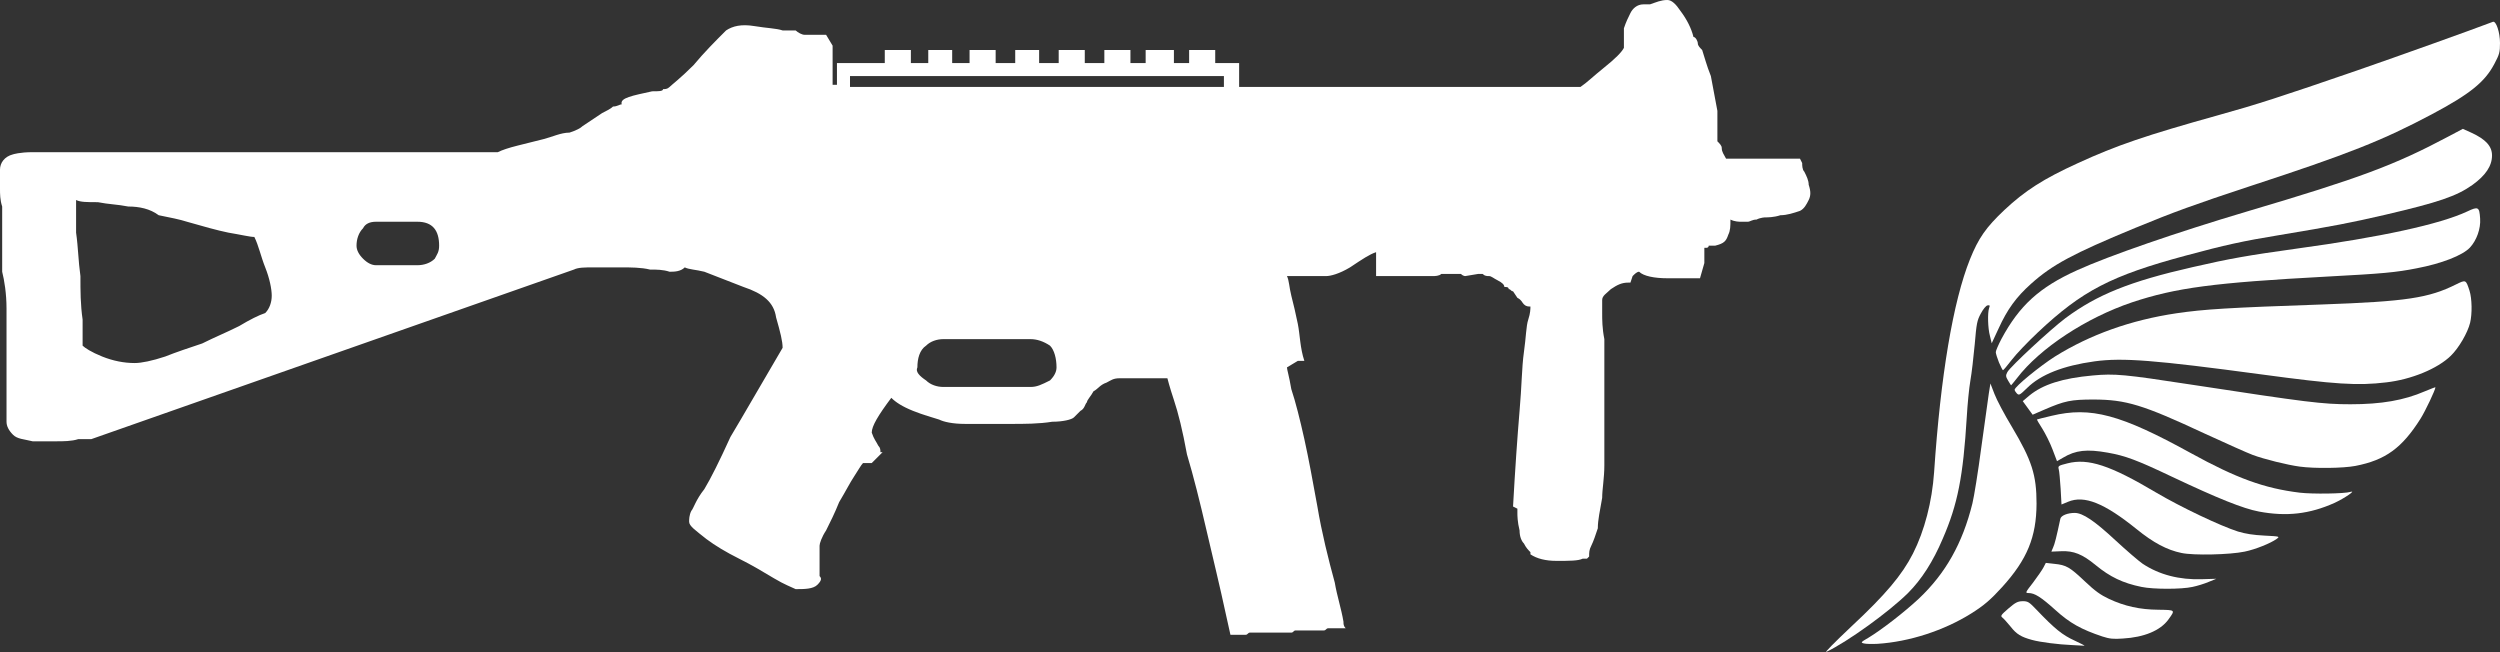
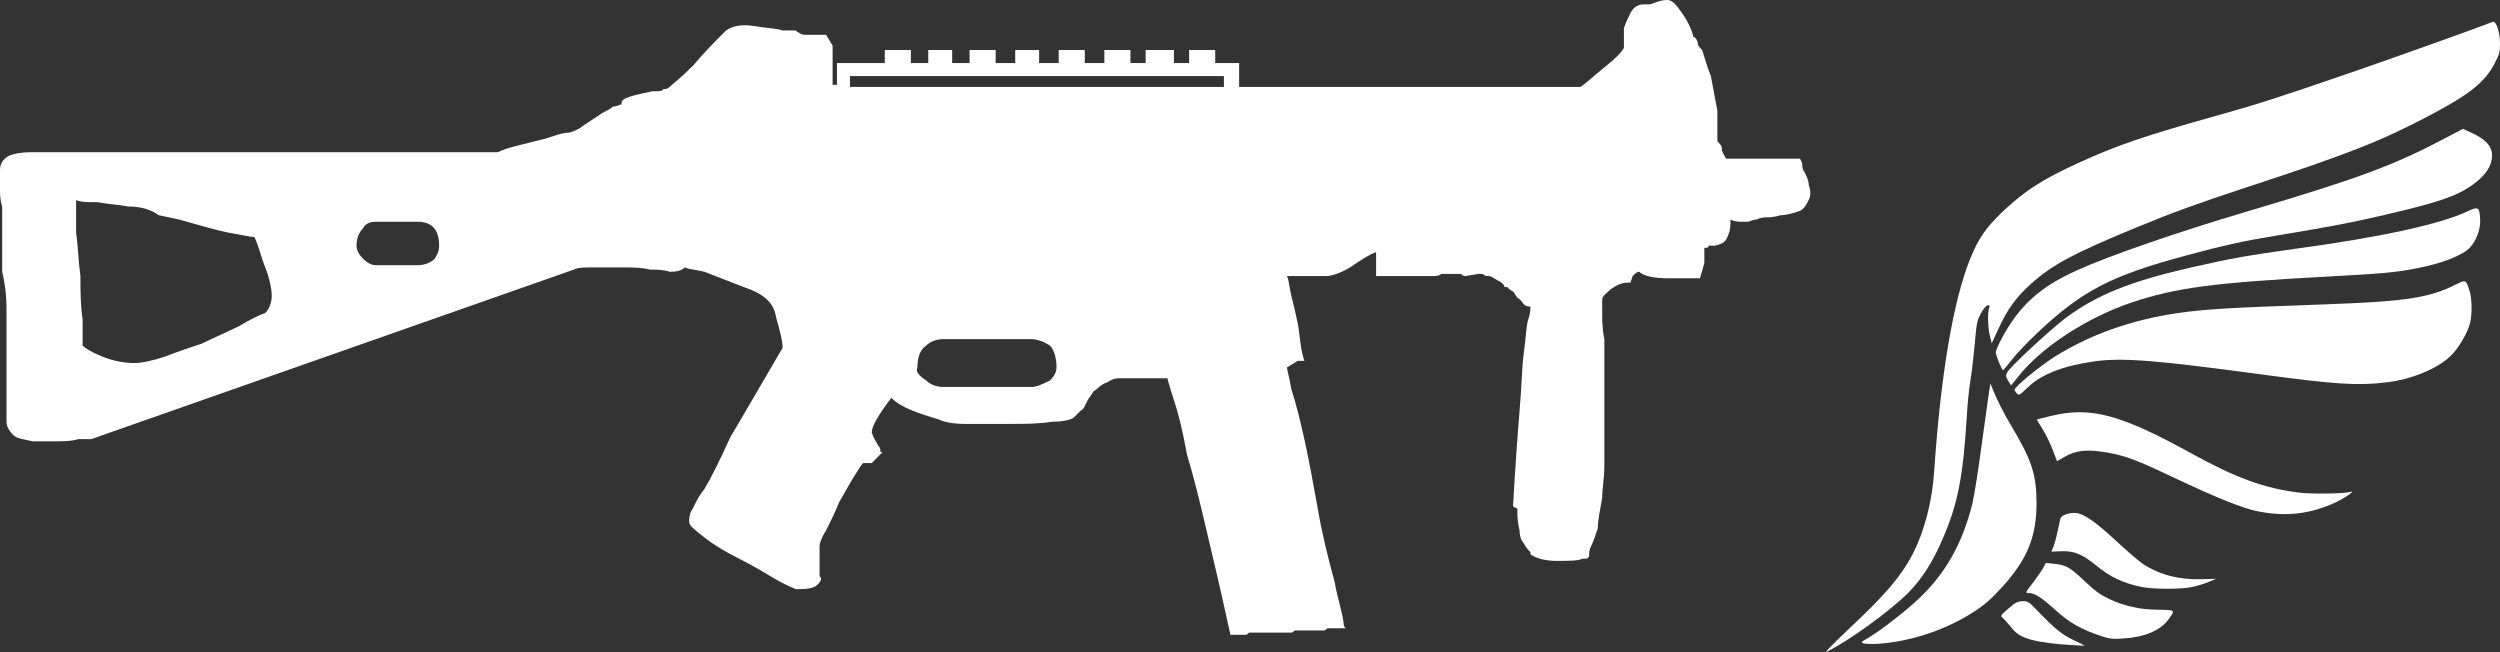
<svg xmlns="http://www.w3.org/2000/svg" width="115" height="30" viewBox="0 0 115 30" fill="none">
  <rect x="0" y="0" width="115" height="30" fill="#333333" stroke="none" />
  <path d="M85.158 28.823C86.739 27.349 87.494 26.449 87.994 25.468C88.528 24.419 88.875 23.076 88.969 21.72C89.269 17.266 89.843 13.867 90.617 11.931C91.011 10.95 91.358 10.456 92.206 9.656C93.154 8.769 94.001 8.226 95.577 7.507C97.372 6.683 98.694 6.233 102.051 5.296C103.787 4.815 104.928 4.446 108.425 3.241C110.321 2.585 113.725 1.366 114.673 1.004C114.82 0.948 115 1.485 115 1.979C115 2.403 114.973 2.503 114.74 2.941C114.299 3.778 113.612 4.328 111.863 5.258C109.6 6.458 108.052 7.076 103.486 8.569C101.003 9.388 99.982 9.756 98.213 10.487C95.343 11.674 94.402 12.18 93.421 13.061C92.747 13.667 92.339 14.223 91.932 15.117L91.619 15.791L91.539 15.46C91.438 15.092 91.425 14.392 91.498 14.173C91.545 14.048 91.532 14.03 91.425 14.048C91.358 14.061 91.225 14.217 91.118 14.423C90.944 14.736 90.918 14.892 90.838 15.835C90.784 16.416 90.698 17.172 90.637 17.509C90.577 17.853 90.504 18.609 90.471 19.19C90.304 21.92 90.057 23.188 89.369 24.775C88.915 25.843 88.395 26.649 87.774 27.274C86.9 28.142 85.004 29.51 84.016 29.985C83.903 30.041 84.397 29.541 85.158 28.823Z" fill="white" />
  <path d="M95.31 29.673C94.696 29.648 93.848 29.541 93.468 29.435C92.967 29.298 92.76 29.173 92.486 28.823C92.339 28.648 92.179 28.461 92.113 28.411C92.012 28.336 92.039 28.292 92.386 27.992C92.713 27.711 92.813 27.661 93.04 27.655C93.281 27.655 93.334 27.686 93.674 28.042C94.522 28.929 94.869 29.21 95.43 29.466C95.73 29.604 95.93 29.71 95.877 29.704C95.824 29.698 95.57 29.685 95.31 29.673Z" fill="white" />
-   <path d="M85.738 29.598C85.585 29.56 85.591 29.541 85.938 29.342C86.559 28.967 87.607 28.155 88.275 27.53C89.496 26.374 90.277 24.994 90.731 23.157C90.804 22.863 90.991 21.714 91.138 20.595C91.292 19.477 91.445 18.359 91.485 18.103L91.559 17.64L91.745 18.122C91.846 18.39 92.206 19.071 92.546 19.633C93.468 21.183 93.681 21.845 93.681 23.169C93.674 24.7 93.254 25.731 92.099 27.005C91.565 27.592 91.258 27.855 90.671 28.223C89.423 29.004 87.827 29.523 86.366 29.616C86.112 29.629 85.825 29.623 85.738 29.598Z" fill="white" />
+   <path d="M85.738 29.598C85.585 29.56 85.591 29.541 85.938 29.342C86.559 28.967 87.607 28.155 88.275 27.53C89.496 26.374 90.277 24.994 90.731 23.157C90.804 22.863 90.991 21.714 91.138 20.595C91.292 19.477 91.445 18.359 91.485 18.103L91.559 17.64C91.846 18.39 92.206 19.071 92.546 19.633C93.468 21.183 93.681 21.845 93.681 23.169C93.674 24.7 93.254 25.731 92.099 27.005C91.565 27.592 91.258 27.855 90.671 28.223C89.423 29.004 87.827 29.523 86.366 29.616C86.112 29.629 85.825 29.623 85.738 29.598Z" fill="white" />
  <path d="M96.711 29.279C95.737 28.954 95.21 28.661 94.549 28.061C93.881 27.461 93.594 27.28 93.314 27.28C93.154 27.28 93.16 27.261 93.521 26.799C93.721 26.53 93.941 26.218 94.001 26.099L94.108 25.893L94.502 25.937C95.049 25.993 95.203 26.081 95.904 26.743C96.371 27.186 96.625 27.367 97.012 27.549C97.733 27.886 98.44 28.042 99.288 28.048C100.082 28.061 100.069 28.048 99.742 28.504C99.375 29.004 98.634 29.317 97.646 29.373C97.212 29.404 97.038 29.385 96.711 29.279Z" fill="white" />
  <path d="M98.514 26.999C97.653 26.824 97.058 26.537 96.398 25.993C95.79 25.493 95.39 25.331 94.816 25.356L94.362 25.375L94.442 25.187C94.515 25.031 94.596 24.712 94.776 23.863C94.809 23.713 95.109 23.594 95.437 23.594C95.804 23.594 96.344 23.956 97.312 24.856C97.826 25.331 98.387 25.812 98.56 25.931C99.321 26.437 100.256 26.68 101.297 26.643L101.951 26.624L101.597 26.768C101.41 26.849 101.07 26.955 100.85 26.999C100.349 27.111 99.054 27.111 98.514 26.999Z" fill="white" />
-   <path d="M100.349 25.437C99.682 25.3 99.048 24.962 98.28 24.337C96.792 23.138 95.877 22.77 95.13 23.082L94.829 23.207L94.789 22.476C94.762 22.076 94.729 21.676 94.702 21.589C94.662 21.433 94.682 21.42 95.103 21.314C96.057 21.07 97.065 21.401 99.181 22.657C100.316 23.326 102.125 24.188 102.946 24.45C103.299 24.556 103.653 24.612 104.16 24.637C104.881 24.675 104.881 24.675 104.721 24.794C104.454 24.987 103.747 25.275 103.253 25.375C102.578 25.518 100.903 25.556 100.349 25.437Z" fill="white" />
  <path d="M103.913 23.532C103.186 23.394 102.044 22.938 99.915 21.932C98.3 21.164 97.766 20.964 96.945 20.82C95.997 20.652 95.477 20.708 94.903 21.052L94.622 21.214L94.415 20.67C94.302 20.37 94.088 19.946 93.948 19.721C93.801 19.496 93.694 19.308 93.701 19.296C93.714 19.29 94.015 19.209 94.375 19.127C96.177 18.696 97.539 19.059 100.783 20.845C102.885 22.001 104.154 22.463 105.789 22.663C106.376 22.732 107.845 22.713 108.125 22.626C108.405 22.538 107.851 22.919 107.391 23.132C106.236 23.65 105.182 23.769 103.913 23.532Z" fill="white" />
-   <path d="M105.789 21.464C105.222 21.389 104.14 21.12 103.626 20.927C103.386 20.839 102.385 20.389 101.404 19.939C98.567 18.615 97.799 18.384 96.311 18.378C95.263 18.378 94.976 18.44 94.048 18.84L93.501 19.077L93.274 18.765L93.047 18.453L93.341 18.203C93.968 17.684 94.876 17.397 96.264 17.272C97.279 17.178 97.733 17.222 100.783 17.69C106.143 18.509 106.83 18.596 108.125 18.596C109.547 18.596 110.581 18.415 111.536 18.003C111.81 17.89 112.03 17.803 112.03 17.815C112.03 17.928 111.569 18.902 111.349 19.252C110.495 20.608 109.734 21.164 108.345 21.433C107.785 21.539 106.476 21.558 105.789 21.464Z" fill="white" />
  <path d="M92.773 18.096C92.72 18.04 92.673 17.965 92.673 17.928C92.673 17.79 93.835 16.841 94.522 16.404C96.144 15.392 98.02 14.723 100.115 14.411C101.397 14.223 102.498 14.155 106.837 14.005C110.681 13.867 111.723 13.711 112.984 13.08C113.431 12.861 113.431 12.861 113.598 13.374C113.712 13.73 113.725 14.436 113.625 14.848C113.512 15.31 113.104 16.01 112.737 16.366C112.13 16.959 110.922 17.459 109.76 17.59C108.445 17.747 107.438 17.684 104.02 17.222C99.101 16.56 97.639 16.447 96.351 16.622C94.903 16.822 93.875 17.228 93.247 17.847C92.907 18.178 92.873 18.197 92.773 18.096Z" fill="white" />
  <path d="M92.373 17.509C92.259 17.316 92.259 17.272 92.339 17.116C92.473 16.866 94.335 15.142 95.009 14.636C96.464 13.555 97.98 12.943 100.863 12.287C102.578 11.893 103.399 11.749 105.642 11.437C109.533 10.906 112.25 10.312 113.498 9.725C113.999 9.488 114.052 9.513 114.086 10.056C114.119 10.519 113.925 11.056 113.618 11.387C113.278 11.749 112.317 12.124 111.162 12.343C110.214 12.53 109.62 12.586 107.024 12.724C101.824 13.005 100.095 13.236 98.08 13.905C95.964 14.617 93.835 16.016 92.78 17.397C92.64 17.572 92.52 17.722 92.513 17.722C92.5 17.722 92.44 17.622 92.373 17.509Z" fill="white" />
  <path d="M91.952 16.672C91.872 16.472 91.806 16.26 91.806 16.197C91.806 16.135 91.926 15.86 92.066 15.591C92.893 14.055 93.808 13.217 95.55 12.43C97.005 11.768 100.136 10.687 103.373 9.725C108.566 8.188 110.154 7.595 112.644 6.27L113.291 5.927L113.678 6.102C114.346 6.408 114.633 6.727 114.633 7.151C114.633 7.632 114.339 8.07 113.732 8.507C113.004 9.025 112.17 9.307 109.714 9.881C108.118 10.25 107.378 10.394 104.821 10.819C103.213 11.081 102.331 11.274 100.549 11.756C97.112 12.68 95.777 13.374 93.741 15.291C93.281 15.723 92.74 16.291 92.54 16.553C92.339 16.816 92.159 17.028 92.139 17.028C92.119 17.035 92.039 16.872 91.952 16.672Z" fill="white" />
  <path d="M78.1 2C78.1 2.1 78.2 2.2 78.3 2.3C78.4 2.6 78.5 3 78.7 3.5C78.8 4 78.9 4.6 79 5.1V6.5C79.1 6.6 79.2 6.7 79.2 6.8C79.2 7 79.3 7.1 79.4 7.3H79.7C79.9 7.3 80 7.3 80.1 7.3C80.2 7.3 80.2 7.3 80.4 7.3H82.8L82.9 7.5C82.9 7.6 82.9 7.8 83 7.9C83.1 8.1 83.2 8.3 83.2 8.5C83.3 8.8 83.3 9 83.2 9.2C83.1 9.4 83 9.6 82.8 9.7C82.5 9.8 82.2 9.9 81.9 9.9C81.6 10 81.3 10 81.2 10C81.2 10 81 10 80.8 10.1C80.6 10.1 80.5 10.2 80.4 10.2H80.1C80 10.2 79.8 10.2 79.6 10.1C79.6 10.4 79.6 10.6 79.5 10.8C79.4 11.1 79.3 11.2 78.9 11.3C78.8 11.3 78.7 11.3 78.6 11.3C78.6 11.4 78.5 11.4 78.5 11.4H78.4V12.1L78.2 12.8H78C77.7 12.8 77.3 12.8 76.7 12.8C76.1 12.8 75.6 12.7 75.4 12.5C75.3 12.5 75.2 12.6 75.1 12.7L75 13H74.9C74.6 13 74.4 13.1 74.1 13.3C73.9 13.5 73.7 13.6 73.7 13.8C73.7 13.9 73.7 14.1 73.7 14.4C73.7 14.7 73.7 15.1 73.8 15.6C73.8 16.1 73.8 16.7 73.8 17.4C73.8 18.1 73.8 18.8 73.8 19.5C73.8 20.2 73.8 20.8 73.8 21.4C73.8 22 73.7 22.5 73.7 22.9C73.6 23.5 73.5 23.9 73.5 24.3C73.4 24.6 73.3 24.9 73.2 25.1C73.1 25.3 73.1 25.4 73.1 25.6L73 25.7H72.8C72.6 25.8 72.2 25.8 71.6 25.8C71.1 25.8 70.7 25.7 70.4 25.5V25.4C70.3 25.3 70.2 25.2 70.1 25C70 24.9 69.9 24.7 69.9 24.4C69.8 24 69.8 23.7 69.8 23.6V23.4L69.6 23.3C69.7 21.5 69.8 20.1 69.9 18.9C70 17.8 70 16.9 70.1 16.2C70.2 15.5 70.2 15 70.3 14.7C70.4 14.4 70.4 14.2 70.4 14.1C70.3 14.1 70.2 14.1 70.1 14C70 13.9 70 13.8 69.8 13.7L69.6 13.4C69.5 13.4 69.5 13.3 69.4 13.3C69.4 13.2 69.3 13.2 69.2 13.2C69.2 13.1 69.1 13 68.9 12.9C68.7 12.8 68.6 12.7 68.5 12.7C68.4 12.7 68.3 12.7 68.2 12.6C68.1 12.6 68.1 12.6 68.1 12.6H68L67.4 12.7C67.4 12.7 67.3 12.7 67.2 12.6C67.1 12.6 67.1 12.6 67 12.6C66.9 12.6 66.8 12.6 66.8 12.6C66.8 12.6 66.7 12.6 66.6 12.6C66.5 12.6 66.4 12.6 66.3 12.6C66.2 12.7 66 12.7 65.9 12.7H63.3C63.3 12.6 63.3 12.5 63.3 12.3C63.3 12.2 63.3 12 63.3 11.9C63.3 11.8 63.3 11.7 63.3 11.6C63 11.7 62.7 11.9 62.1 12.3C61.6 12.6 61.2 12.7 61 12.7H59.2C59.3 12.9 59.3 13.2 59.4 13.6C59.5 14 59.6 14.4 59.7 14.9C59.8 15.4 59.8 16 60 16.6C59.9 16.6 59.8 16.6 59.7 16.6L59.2 16.9C59.2 17 59.3 17.3 59.4 17.9C59.6 18.5 59.8 19.3 60 20.2C60.2 21.1 60.4 22.2 60.6 23.3C60.8 24.5 61.1 25.7 61.4 26.8C61.5 27.4 61.7 28 61.8 28.6C61.8 28.7 61.8 28.8 61.9 28.9C61.8 28.9 61.8 28.9 61.7 28.9C61.6 28.9 61.5 28.9 61.4 28.9C61.3 28.9 61.2 28.9 61.1 28.9C61 28.9 61 29 60.9 29C60.7 29 60.4 29 60.2 29C60.1 29 60 29 59.9 29C59.8 29 59.7 29 59.6 29C59.5 29 59.5 29.1 59.4 29.1C59 29.1 58.5 29.1 58.1 29.1C58 29.1 57.9 29.1 57.8 29.1C57.7 29.1 57.6 29.1 57.5 29.1C57.4 29.1 57.4 29.2 57.3 29.2C57.1 29.2 56.8 29.2 56.6 29.2L56.4 28.3C56.1 26.9 55.8 25.7 55.5 24.4C55.2 23.1 54.9 21.9 54.6 20.9C54.4 19.8 54.2 19 54 18.4C53.8 17.8 53.7 17.4 53.7 17.4H53C52.7 17.4 52.4 17.4 52.1 17.4C51.9 17.4 51.7 17.4 51.5 17.4C51.2 17.4 51.1 17.5 50.9 17.6C50.6 17.7 50.5 17.9 50.3 18C50.2 18.2 50 18.4 50 18.5C49.9 18.6 49.9 18.8 49.7 18.9C49.6 19 49.5 19.1 49.4 19.2C49.3 19.3 48.9 19.4 48.4 19.4C47.8 19.5 47.1 19.5 46.5 19.5C45.8 19.5 45.1 19.5 44.4 19.5C43.8 19.5 43.4 19.4 43.2 19.3C42.9 19.2 42.5 19.1 42 18.9C41.5 18.7 41.2 18.5 41 18.3C40.4 19.1 40.1 19.6 40.1 19.9C40.2 20.2 40.3 20.3 40.4 20.5C40.5 20.6 40.5 20.7 40.5 20.8H40.6L40.1 21.3H40C39.9 21.3 39.8 21.3 39.7 21.3C39.6 21.4 39.5 21.6 39.3 21.9C39.1 22.2 38.9 22.6 38.6 23.1C38.4 23.6 38.2 24 38 24.4C37.8 24.7 37.7 25 37.7 25.1V26.5C37.8 26.6 37.8 26.7 37.6 26.9C37.4 27.1 37 27.1 36.6 27.1C36.4 27 36.1 26.9 35.6 26.6C35.1 26.3 34.6 26 34 25.7C33.4 25.4 32.9 25.1 32.5 24.8C32 24.4 31.7 24.2 31.7 24C31.7 23.9 31.7 23.7 31.8 23.5C31.9 23.4 32 23 32.4 22.5C32.7 22 33.1 21.2 33.6 20.1C34.2 19.1 35 17.7 36 16C36 15.7 35.9 15.3 35.7 14.6C35.6 13.9 35.1 13.5 34.2 13.2L32.4 12.5C32 12.4 31.7 12.4 31.5 12.3C31.3 12.5 31 12.5 30.8 12.5C30.5 12.4 30.2 12.4 29.9 12.4C29.5 12.3 29 12.3 28.6 12.3C28.1 12.3 27.7 12.3 27.3 12.3C26.9 12.3 26.6 12.3 26.4 12.4L4.2 20.2H4.1C4 20.2 3.9 20.2 3.6 20.2C3.3 20.3 2.9 20.3 2.6 20.3C2.3 20.3 1.9 20.3 1.5 20.3C1.1 20.2 0.8 20.2 0.6 20C0.4 19.8 0.3 19.6 0.3 19.4V16.4C0.3 15.7 0.3 14.9 0.3 14.2C0.3 13.5 0.2 12.9 0.1 12.5V10.4C0.1 10.1 0.1 9.8 0.1 9.5C0 9.2 0 8.9 0 8.7C0 8.5 0 8.2 0 7.8C0 7.5 0.2 7.2 0.6 7.1C0.6 7.1 0.9 7 1.5 7C2 7 2.6 7 3.3 7C4 7 4.7 7 5.5 7C6.2 7 6.8 7 7.3 7H22.9C23.1 6.9 23.4 6.8 23.8 6.7C24.2 6.6 24.6 6.5 25 6.4C25.4 6.3 25.8 6.1 26.2 6.1C26.5 6 26.7 5.9 26.8 5.8L27.7 5.2C27.9 5.1 28.1 5 28.2 4.9C28.4 4.9 28.5 4.8 28.6 4.8C28.5 4.5 29.1 4.4 30 4.2C30.3 4.2 30.5 4.2 30.5 4.1C30.6 4.1 30.7 4.1 30.8 4C30.9 3.9 31.3 3.6 31.9 3C32.4 2.4 32.9 1.9 33.4 1.4C33.7 1.2 34.1 1.1 34.7 1.2C35.3 1.3 35.7 1.3 36 1.4C36.1 1.4 36.2 1.4 36.3 1.4C36.4 1.4 36.4 1.4 36.4 1.4C36.5 1.4 36.5 1.4 36.6 1.4C36.7 1.5 36.9 1.6 37 1.6H38L38.3 2.1V3.9H38.5V2.9H40.7V2.3H41.9V2.9H42.7V2.3H43.8V2.9H44.6V2.3H45.8V2.9H46.7V2.3H47.8V2.9H48.7V2.3H49.9V2.9H50.8V2.3H52V2.9H52.7V2.3H54V2.9H54.7V2.3H55.9V2.9H57V4H72.7C73 3.8 73.3 3.5 73.8 3.1C74.3 2.7 74.6 2.4 74.7 2.2C74.7 1.9 74.7 1.7 74.7 1.6C74.7 1.5 74.7 1.4 74.7 1.3C74.8 1 74.9 0.8 75 0.6C75.1 0.4 75.3 0.2 75.6 0.2H75.9C76.2 0.1 76.4 0 76.7 0C76.9 0 77.1 0.2 77.3 0.5C77.6 0.9 77.8 1.3 77.9 1.7C78 1.7 78.1 1.9 78.1 2ZM56.3 3.5H39.1V4H56.3C56.3 3.9 56.3 3.5 56.3 3.5ZM42.6 17.5C42.8 17.7 43.1 17.8 43.4 17.8H47.4C47.7 17.8 47.9 17.7 48.3 17.5C48.5 17.3 48.6 17.1 48.6 16.9C48.6 16.5 48.5 16.1 48.3 15.9C48 15.7 47.7 15.6 47.4 15.6H43.4C43.1 15.6 42.8 15.7 42.6 15.9C42.3 16.1 42.2 16.5 42.2 16.9C42.1 17.1 42.3 17.3 42.6 17.5ZM20.2 11.3C20.2 10.6 19.9 10.2 19.2 10.2H17.3C17 10.2 16.8 10.3 16.7 10.5C16.5 10.7 16.4 11 16.4 11.3C16.4 11.5 16.5 11.7 16.7 11.9C16.9 12.1 17.1 12.2 17.3 12.2H19.2C19.5 12.2 19.8 12.1 20 11.9C20.1 11.7 20.2 11.6 20.2 11.3ZM5.9 9.5C5.4 9.4 5 9.4 4.5 9.3C4 9.3 3.7 9.3 3.5 9.2C3.5 9.6 3.5 10.1 3.5 10.7C3.6 11.4 3.6 12 3.7 12.7C3.7 13.4 3.7 14 3.8 14.7C3.8 15.3 3.8 15.7 3.8 15.9C3.9 16 4.2 16.2 4.7 16.4C5.2 16.6 5.7 16.7 6.2 16.7C6.5 16.7 7 16.6 7.6 16.4C8.1 16.2 8.7 16 9.3 15.8C9.9 15.5 10.4 15.3 11 15C11.5 14.7 11.9 14.5 12.2 14.4C12.4 14.2 12.5 13.9 12.5 13.6C12.5 13.3 12.4 12.8 12.2 12.3C12 11.8 11.9 11.3 11.7 10.9C11.5 10.9 11.1 10.8 10.5 10.7C10 10.6 9.3 10.4 8.6 10.2C8.3 10.1 7.8 10 7.3 9.9C6.9 9.6 6.4 9.5 5.9 9.5Z" fill="white" />
</svg>